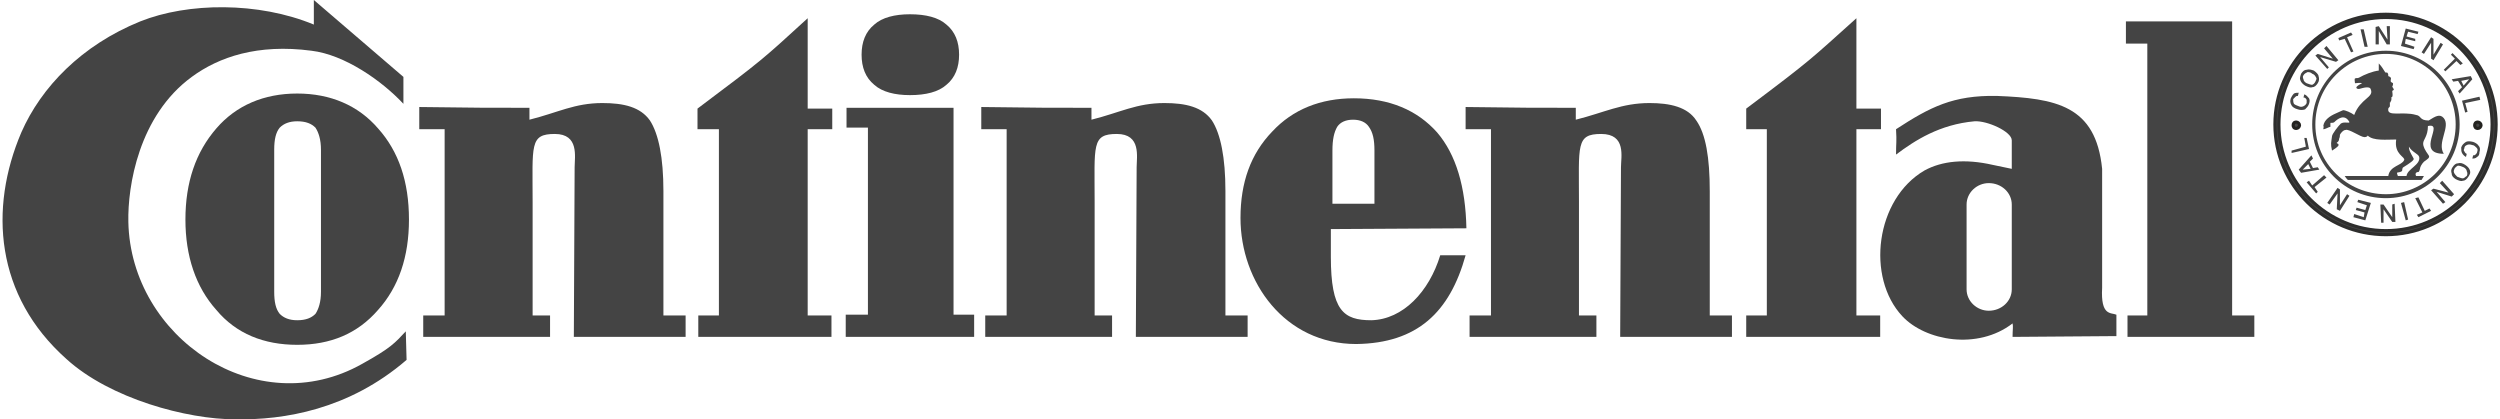
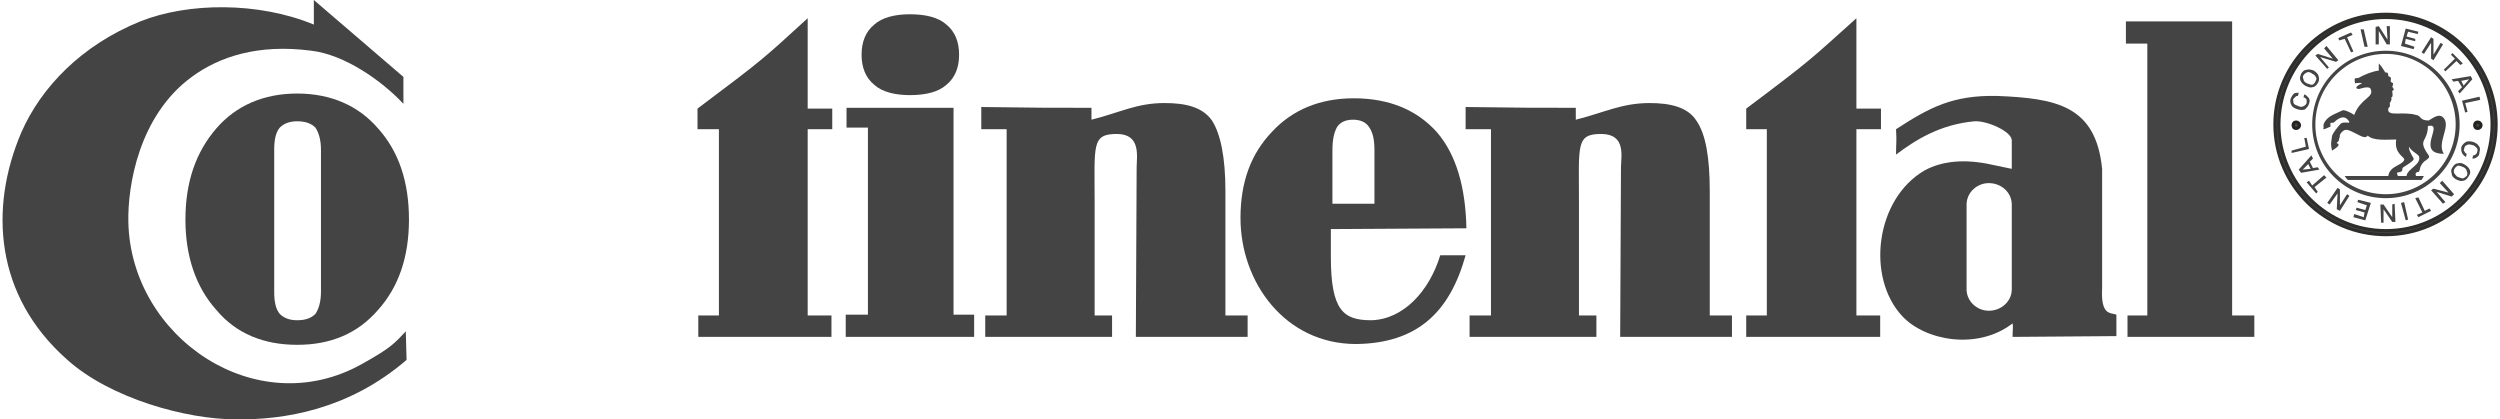
<svg xmlns="http://www.w3.org/2000/svg" xml:space="preserve" width="626px" height="105px" version="1.1" style="shape-rendering:geometricPrecision; text-rendering:geometricPrecision; image-rendering:optimizeQuality; fill-rule:evenodd; clip-rule:evenodd" viewBox="0 0 31.48 5.29">
  <defs>
    <style type="text/css">
   
    .str1 {stroke:#242320;stroke-width:0.04;stroke-miterlimit:22.926}
    .str0 {stroke:#2E2E2D;stroke-width:0.04;stroke-miterlimit:22.926}
    .fil0 {fill:#444444}
   
  </style>
  </defs>
  <g id="Vrstva_x0020_1">
    <g id="_2651312214640">
      <g id="_2347038682432">
        <path class="fil0" d="M26.81 4.25l0 -0.27 0.25 0 0 -3.43 -0.27 0 0 -0.28c0.44,0 0.89,0 1.34,0l0 3.71 0.28 0 0 0.27 -1.6 0 0 0z" />
        <path class="fil0" d="M25.36 4.25c0,-0.09 0.01,-0.13 0,-0.17 -0.44,0.34 -1.1,0.22 -1.39,-0.09 -0.46,-0.49 -0.34,-1.48 0.28,-1.84 0.22,-0.12 0.51,-0.15 0.86,-0.07l0.24 0.05 0 -0.36c0,-0.11 -0.31,-0.25 -0.47,-0.24 -0.44,0.04 -0.75,0.24 -0.99,0.42 0,-0.16 0.01,-0.15 0,-0.32 0.43,-0.28 0.72,-0.43 1.27,-0.42 0.75,0.03 1.25,0.12 1.33,0.92 0,0.81 0,1.01 0,1.5 -0.02,0.36 0.11,0.31 0.18,0.34l0 0.27 -1.31 0.01 0 0zm-0.3 -1.94l0 0c0.16,0 0.29,0.12 0.29,0.27l0 1.07c0,0.15 -0.13,0.27 -0.29,0.27l0 0c-0.15,0 -0.28,-0.12 -0.28,-0.27l0 -1.07c0,-0.15 0.13,-0.27 0.28,-0.27z" />
        <path class="fil0" d="M18.47 2.88l-1.71 0.01 0 0.35c0,0.68 0.16,0.8 0.51,0.8 0.4,-0.01 0.73,-0.36 0.87,-0.82l0.32 0c-0.2,0.72 -0.61,1.11 -1.38,1.12 -0.9,0 -1.46,-0.78 -1.46,-1.59 0,-0.45 0.13,-0.81 0.4,-1.09 0.26,-0.28 0.61,-0.42 1.03,-0.42 0.45,0 0.8,0.15 1.05,0.43 0.24,0.28 0.36,0.69 0.37,1.21l0 0zm-1.16 -0.31l0 -0.67c0,-0.14 -0.02,-0.23 -0.07,-0.3 -0.04,-0.06 -0.11,-0.09 -0.2,-0.09 -0.09,0 -0.16,0.03 -0.2,0.09 -0.04,0.07 -0.06,0.16 -0.06,0.3l0 0.67 0.53 0 0 0z" />
-         <path class="fil0" d="M5.31 4.25l0 -0.27 0.27 0 0 -2.35 -0.32 0 0 -0.28c0.66,0.01 0.92,0.01 1.39,0.01l0 0.15c0.36,-0.09 0.57,-0.21 0.92,-0.21 0.27,0 0.48,0.05 0.6,0.22 0.11,0.17 0.17,0.47 0.17,0.89l0 1.57 0.28 0 0 0.27 -1.41 0 0.01 -2.14c0,-0.13 0.06,-0.42 -0.25,-0.42 -0.32,0 -0.28,0.14 -0.28,0.86l0 1.43 0.22 0 0 0.27 -1.6 0 0 0z" />
        <path class="fil0" d="M12.4 4.25l0 -0.27 0.27 0 0 -2.35 -0.32 0 0 -0.28c0.66,0.01 0.92,0.01 1.39,0.01l0 0.15c0.36,-0.09 0.57,-0.21 0.92,-0.21 0.27,0 0.48,0.05 0.6,0.22 0.11,0.17 0.17,0.47 0.17,0.89l0 1.57 0.28 0 0 0.27 -1.41 0 0.01 -2.14c0,-0.13 0.06,-0.42 -0.25,-0.42 -0.32,0 -0.28,0.14 -0.28,0.86l0 1.43 0.22 0 0 0.27 -1.6 0 0 0z" />
        <path class="fil0" d="M18.51 4.25l0 -0.27 0.27 0 0 -2.35 -0.32 0 0 -0.28c0.66,0.01 0.92,0.01 1.39,0.01l0 0.15c0.36,-0.09 0.58,-0.21 0.93,-0.21 0.26,0 0.48,0.05 0.59,0.22 0.12,0.17 0.17,0.47 0.17,0.89l0 1.57 0.28 0 0 0.27 -1.41 0 0.01 -2.14c0,-0.13 0.07,-0.42 -0.25,-0.42 -0.32,0 -0.28,0.14 -0.28,0.86l0 1.43 0.22 0 0 0.27 -1.6 0 0 0z" />
        <path class="fil0" d="M2.31 2.77c0,-0.47 0.13,-0.85 0.39,-1.15 0.25,-0.29 0.6,-0.44 1.02,-0.44 0.42,0 0.77,0.15 1.02,0.44 0.26,0.29 0.39,0.67 0.39,1.15 0,0.47 -0.13,0.85 -0.39,1.14 -0.26,0.3 -0.6,0.44 -1.02,0.44 -0.42,0 -0.77,-0.14 -1.02,-0.44 -0.26,-0.29 -0.39,-0.68 -0.39,-1.14l0 0zm1.71 0.91l0 -1.79c0,-0.13 -0.03,-0.22 -0.07,-0.28 -0.05,-0.05 -0.12,-0.08 -0.23,-0.08 -0.1,0 -0.17,0.03 -0.22,0.08 -0.05,0.06 -0.07,0.15 -0.07,0.28l0 1.79c0,0.13 0.02,0.22 0.07,0.28 0.05,0.05 0.12,0.08 0.22,0.08 0.11,0 0.18,-0.03 0.23,-0.08 0.04,-0.06 0.07,-0.15 0.07,-0.28z" />
        <path class="fil0" d="M5.06 1.31c-0.27,-0.29 -0.74,-0.62 -1.16,-0.67 -0.68,-0.09 -1.17,0.08 -1.51,0.33 -0.67,0.49 -0.81,1.38 -0.8,1.83 0.03,1.46 1.62,2.54 2.95,1.79 0.36,-0.2 0.41,-0.26 0.55,-0.41l0.01 0.36c-0.73,0.63 -1.55,0.76 -2.16,0.75 -0.61,0 -1.58,-0.26 -2.13,-0.76 -0.9,-0.8 -0.98,-1.9 -0.57,-2.86 0.25,-0.57 0.76,-1.1 1.5,-1.4 0.6,-0.24 1.49,-0.25 2.19,0.04l0 -0.31 1.13 0.97 0 0.34z" />
        <path class="fil0" d="M8.78 3.98l0.26 0 0 -2.35 -0.27 0 0 -0.26c0.84,-0.63 0.82,-0.62 1.39,-1.14l0 1.14 0.31 0 0 0.26 -0.31 0 0 2.35 0.3 0 0 0.27 -1.68 0 0 -0.27 0 0z" />
        <path class="fil0" d="M22 3.98l0.26 0 0 -2.35 -0.26 0 0 -0.26c0.84,-0.63 0.81,-0.62 1.39,-1.14l0 1.14 0.31 0 0 0.26 -0.31 0 0 2.35 0.3 0 0 0.27 -1.69 0 0 -0.27 0 0z" />
        <path class="fil0" d="M10.64 4.25l0 -0.28 0.28 0 0 -2.36 -0.27 0 0 -0.25c0.45,0 0.9,0 1.35,0l0 2.61 0.26 0 0 0.28 -1.62 0 0 0zm0.2 -3.56c0,-0.16 0.05,-0.29 0.16,-0.38 0.1,-0.09 0.26,-0.13 0.45,-0.13 0.2,0 0.36,0.04 0.46,0.13 0.11,0.09 0.16,0.22 0.16,0.38 0,0.16 -0.05,0.29 -0.16,0.38 -0.1,0.09 -0.26,0.13 -0.46,0.13 -0.19,0 -0.35,-0.04 -0.45,-0.13 -0.11,-0.09 -0.16,-0.22 -0.16,-0.38z" />
        <g>
          <path class="fil0" d="M30.07 0.64c0.51,0 0.93,0.42 0.93,0.93 0,0.51 -0.42,0.93 -0.93,0.93 -0.52,0 -0.93,-0.42 -0.93,-0.93 0,-0.51 0.41,-0.93 0.93,-0.93zm0 0.04c0.48,0 0.88,0.4 0.88,0.89 0,0.49 -0.4,0.88 -0.88,0.88 -0.49,0 -0.89,-0.39 -0.89,-0.88 0,-0.49 0.4,-0.89 0.89,-0.89z" />
          <path class="fil0 str0" d="M30.07 0.18c0.76,0 1.39,0.62 1.39,1.39 0,0.77 -0.63,1.39 -1.39,1.39 -0.77,0 -1.4,-0.62 -1.4,-1.39 0,-0.77 0.63,-1.39 1.4,-1.39zm0 0.04c0.74,0 1.34,0.61 1.34,1.35 0,0.74 -0.6,1.34 -1.34,1.34 -0.74,0 -1.35,-0.6 -1.35,-1.34 0,-0.74 0.61,-1.35 1.35,-1.35z" />
          <path class="fil0" d="M28.97 1.17l-0.01 0.04c-0.01,0 -0.02,0 -0.03,0.01 -0.01,0.01 -0.02,0.02 -0.03,0.03 0,0.02 0,0.04 0.01,0.06 0.01,0.01 0.03,0.02 0.06,0.03 0.02,0.01 0.04,0.01 0.06,0 0.02,-0.01 0.03,-0.02 0.04,-0.04 0,-0.02 0,-0.03 0,-0.04 -0.01,-0.02 -0.02,-0.03 -0.04,-0.03l0.01 -0.04c0.03,0.01 0.04,0.03 0.06,0.05 0.01,0.02 0.01,0.04 0,0.07 -0.01,0.03 -0.03,0.05 -0.05,0.07 -0.03,0.01 -0.06,0.01 -0.09,0 -0.04,-0.01 -0.07,-0.03 -0.08,-0.05 -0.02,-0.03 -0.02,-0.06 -0.01,-0.09 0.01,-0.02 0.02,-0.04 0.04,-0.06 0.02,-0.01 0.04,-0.01 0.06,-0.01zm0.06 -0.22c-0.01,0.01 -0.01,0.03 0,0.05 0,0.02 0.02,0.04 0.04,0.05 0.03,0.01 0.05,0.02 0.07,0.02 0.02,-0.01 0.03,-0.02 0.04,-0.04 0.01,-0.02 0.02,-0.04 0.01,-0.05 -0.01,-0.02 -0.02,-0.04 -0.05,-0.05 -0.02,-0.02 -0.04,-0.02 -0.06,-0.02 -0.02,0.01 -0.04,0.02 -0.05,0.04zm-0.03 -0.02c0.02,-0.03 0.04,-0.05 0.07,-0.05 0.03,-0.01 0.06,0 0.09,0.01 0.03,0.02 0.06,0.05 0.06,0.07 0.01,0.03 0.01,0.06 -0.01,0.09 -0.02,0.03 -0.04,0.05 -0.07,0.05 -0.02,0.01 -0.05,0 -0.09,-0.02 -0.03,-0.02 -0.05,-0.04 -0.06,-0.07 -0.01,-0.02 0,-0.05 0.01,-0.08zm0.18 -0.23l0.03 -0.02 0.19 0.06 -0.11 -0.13 0.03 -0.03 0.15 0.18 -0.03 0.02 -0.2 -0.06 0.11 0.13 -0.02 0.02 -0.15 -0.17 0 0zm0.29 -0.22l0.16 -0.07 0.02 0.03 -0.07 0.03 0.08 0.18 -0.03 0.01 -0.08 -0.17 -0.07 0.02 -0.01 -0.03 0 0zm0.28 -0.11l0.04 0 0.05 0.22 -0.04 0 -0.05 -0.22 0 0zm0.19 -0.03l0.04 -0.01 0.11 0.17 -0.01 -0.17 0.04 0 0 0.23 -0.04 0 -0.1 -0.17 0 0.17 -0.04 0 0 -0.22 0 0zm0.38 0.02l0.16 0.04 -0.01 0.03 -0.12 -0.03 -0.02 0.06 0.11 0.03 0 0.03 -0.12 -0.03 -0.01 0.06 0.12 0.04 -0.01 0.03 -0.16 -0.04 0.06 -0.22 0 0zm0.32 0.11l0.03 0.02 0 0.2 0.09 -0.15 0.03 0.02 -0.12 0.2 -0.03 -0.02 0 -0.2 -0.09 0.14 -0.03 -0.02 0.12 -0.19 0 0zm0.27 0.2l0.13 0.13 -0.03 0.02 -0.05 -0.05 -0.14 0.13 -0.02 -0.02 0.14 -0.14 -0.05 -0.05 0.02 -0.02 0 0zm0.21 0.33l-0.1 0.02 0.03 0.06 0.07 -0.08 0 0zm0.02 -0.04l0.02 0.04 -0.16 0.18 -0.02 -0.03 0.05 -0.05 -0.05 -0.08 -0.06 0.01 -0.02 -0.03 0.24 -0.04 0 0zm0.11 0.26l0.01 0.04 -0.19 0.04 0.03 0.11 -0.03 0.01 -0.04 -0.15 0.22 -0.05z" />
          <path class="fil0" d="M31.16 2l0.01 -0.04c0.01,0 0.02,0 0.03,-0.01 0.01,-0.01 0.02,-0.02 0.02,-0.03 0.01,-0.03 0.01,-0.04 -0.01,-0.06 -0.01,-0.01 -0.03,-0.03 -0.05,-0.03 -0.03,-0.01 -0.05,-0.01 -0.07,0 -0.02,0.01 -0.03,0.02 -0.03,0.04 -0.01,0.02 -0.01,0.03 0,0.04 0.01,0.02 0.02,0.03 0.03,0.03l-0.01 0.04c-0.02,-0.01 -0.04,-0.03 -0.05,-0.05 -0.01,-0.02 -0.01,-0.04 -0.01,-0.07 0.01,-0.03 0.03,-0.05 0.06,-0.07 0.02,-0.01 0.05,-0.01 0.09,0 0.03,0.01 0.06,0.03 0.07,0.05 0.02,0.02 0.02,0.05 0.01,0.08 0,0.03 -0.01,0.05 -0.03,0.06 -0.02,0.02 -0.04,0.02 -0.06,0.02l0 0zm-0.07 0.22c0.01,-0.02 0.01,-0.04 0,-0.06 0,-0.02 -0.02,-0.04 -0.04,-0.05 -0.02,-0.01 -0.05,-0.02 -0.07,-0.02 -0.01,0 -0.03,0.02 -0.04,0.03 -0.01,0.02 -0.02,0.04 -0.01,0.06 0.01,0.02 0.02,0.03 0.04,0.05 0.03,0.01 0.05,0.02 0.07,0.02 0.02,0 0.03,-0.02 0.05,-0.03zm0.02 0.01c-0.02,0.03 -0.04,0.05 -0.07,0.05 -0.02,0.01 -0.05,0 -0.09,-0.02 -0.03,-0.02 -0.05,-0.04 -0.05,-0.07 -0.01,-0.03 -0.01,-0.05 0.01,-0.08 0.02,-0.03 0.04,-0.05 0.07,-0.05 0.03,-0.01 0.06,0 0.09,0.02 0.03,0.02 0.05,0.04 0.06,0.07 0.01,0.03 0,0.05 -0.02,0.08l0 0zm-0.18 0.22l-0.03 0.03 -0.19 -0.06 0.11 0.13 -0.03 0.02 -0.15 -0.17 0.03 -0.02 0.19 0.05 -0.11 -0.12 0.03 -0.03 0.15 0.17 0 0zm-0.29 0.21l-0.16 0.08 -0.02 -0.03 0.07 -0.03 -0.09 -0.18 0.04 -0.01 0.08 0.17 0.06 -0.03 0.02 0.03zm-0.29 0.11l-0.03 0.01 -0.06 -0.22 0.04 -0.01 0.05 0.22zm-0.16 0.03l-0.04 0 -0.11 -0.16 0 0.17 -0.03 0 -0.01 -0.23 0.04 0 0.11 0.16 0 -0.16 0.03 -0.01 0.01 0.23 0 0zm-0.38 -0.02l-0.15 -0.04 0.01 -0.04 0.12 0.04 0.01 -0.06 -0.11 -0.03 0.01 -0.03 0.11 0.03 0.02 -0.06 -0.12 -0.04 0.01 -0.03 0.16 0.04 -0.07 0.22 0 0zm-0.32 -0.12l-0.04 -0.02 0.01 -0.2 -0.1 0.14 -0.03 -0.02 0.13 -0.19 0.03 0.02 0 0.2 0.09 -0.14 0.03 0.02 -0.12 0.19zm-0.3 -0.22l-0.12 -0.14 0.03 -0.02 0.04 0.06 0.15 -0.13 0.03 0.03 -0.15 0.12 0.04 0.06 -0.02 0.02zm-0.17 -0.3l0.1 -0.01 -0.03 -0.06 -0.07 0.07zm-0.02 0.04l-0.03 -0.04 0.16 -0.18 0.02 0.04 -0.04 0.04 0.04 0.08 0.06 -0.01 0.02 0.03 -0.23 0.04 0 0zm-0.12 -0.25l0 -0.03 0.18 -0.05 -0.02 -0.11 0.03 0 0.03 0.14 -0.22 0.05 0 0z" />
          <path class="fil0 str1" d="M28.94 1.54c0.02,0 0.04,0.02 0.04,0.04 0,0.02 -0.02,0.04 -0.04,0.04 -0.03,0 -0.04,-0.02 -0.04,-0.04 0,-0.02 0.01,-0.04 0.04,-0.04z" />
          <path class="fil0 str1" d="M31.23 1.54c0.02,0 0.04,0.02 0.04,0.04 0,0.02 -0.02,0.04 -0.04,0.04 -0.03,0 -0.04,-0.02 -0.04,-0.04 0,-0.02 0.01,-0.04 0.04,-0.04z" />
          <path class="fil0" d="M30.16 1.05c0,0.01 0,0.03 -0.01,0.04 0,0.01 0.02,0.03 0.02,0.04 0,0.01 -0.02,0.01 -0.02,0.02 0,0.02 0.01,0.05 0,0.07 0,0.01 -0.02,0 -0.01,0.02 0,0.01 0,0.03 -0.01,0.04 0,0.02 -0.01,0.01 -0.01,0.01 0,0.02 0,0.04 0,0.05 0,0.01 -0.02,0.02 -0.02,0.03 -0.02,0.11 0.18,0.03 0.35,0.08 0.07,0.01 0.04,0.07 0.16,0.07 0.08,-0.05 0.14,-0.09 0.19,-0.03 0.09,0.11 -0.09,0.31 0,0.45 -0.37,0 0.02,-0.4 -0.2,-0.35 0,0.13 -0.06,0.17 -0.06,0.22 0,0.04 0.02,0.08 0.07,0.15 0.02,0.03 -0.02,0.05 -0.06,0.08 -0.03,0.03 -0.05,0.07 -0.05,0.09 -0.01,0.04 -0.02,0.04 -0.02,0.04 -0.04,0 -0.04,0.03 -0.03,0.05 0.04,0 0.06,0 0.1,0l-0.03 0.05 -0.93 0c-0.02,-0.02 -0.02,-0.02 -0.04,-0.05l0.55 0c0.02,-0.13 0.17,-0.13 0.2,-0.2 0.02,-0.04 -0.13,-0.07 -0.1,-0.26 -0.12,0 -0.29,0.02 -0.36,-0.05 0,0.01 -0.02,0.02 -0.04,0.02 -0.05,0 -0.2,-0.11 -0.24,-0.09 -0.03,0 -0.06,0.04 -0.07,0.06 0,0.01 0,0.03 -0.01,0.05 0,0.02 -0.01,0.04 -0.03,0.05 0,0.02 0.03,0 0.02,0.04 -0.03,0.03 -0.05,0.04 -0.08,0.06 -0.02,-0.09 -0.01,-0.1 0,-0.18 0,-0.03 0.08,-0.13 0.11,-0.16 0.04,-0.03 0.11,0 0.11,-0.02 -0.06,-0.11 -0.15,-0.04 -0.19,0 -0.01,0.01 -0.03,0.01 -0.05,0.01l0 0.05c-0.02,0 -0.06,0.03 -0.09,0.03 0,-0.01 0.01,-0.04 0,-0.04 0.01,-0.08 0.09,-0.13 0.16,-0.16 0.04,-0.02 0.07,-0.03 0.09,-0.04 0.03,0 0.1,0.03 0.14,0.06 0.08,-0.21 0.25,-0.22 0.21,-0.32 -0.01,-0.05 -0.1,-0.02 -0.14,-0.01 -0.02,0.01 -0.1,-0.01 0.03,-0.07 -0.03,-0.01 -0.06,0 -0.09,0 0,-0.02 -0.01,-0.05 0,-0.06 0.02,-0.01 0.03,0 0.05,-0.01 0.07,-0.04 0.17,-0.08 0.25,-0.09 0,-0.04 0,-0.05 0,-0.09 0.04,0.04 0.06,0.08 0.08,0.11 0,0.01 0.03,0 0.03,0.01 0.01,0.01 0.01,0.02 0.01,0.04 0,0 0.03,0.01 0.03,0.02 0.01,0.01 0,0.02 0,0.04 0,0.02 0.02,0.02 0.03,0.03l0 0zm0.26 0.95c0.01,0.02 -0.05,0.06 -0.13,0.11 -0.02,0.01 -0.01,0.05 -0.02,0.05 -0.03,0.02 -0.05,0.01 -0.06,0.02 0,0.02 0.01,0.03 0.01,0.04 0.04,0 0.07,0 0.11,0 0.01,-0.09 0.18,-0.14 0.16,-0.24 -0.01,-0.04 -0.09,-0.06 -0.13,-0.13 0,0.04 0.01,0.06 0.06,0.15l0 0z" />
        </g>
      </g>
    </g>
  </g>
</svg>